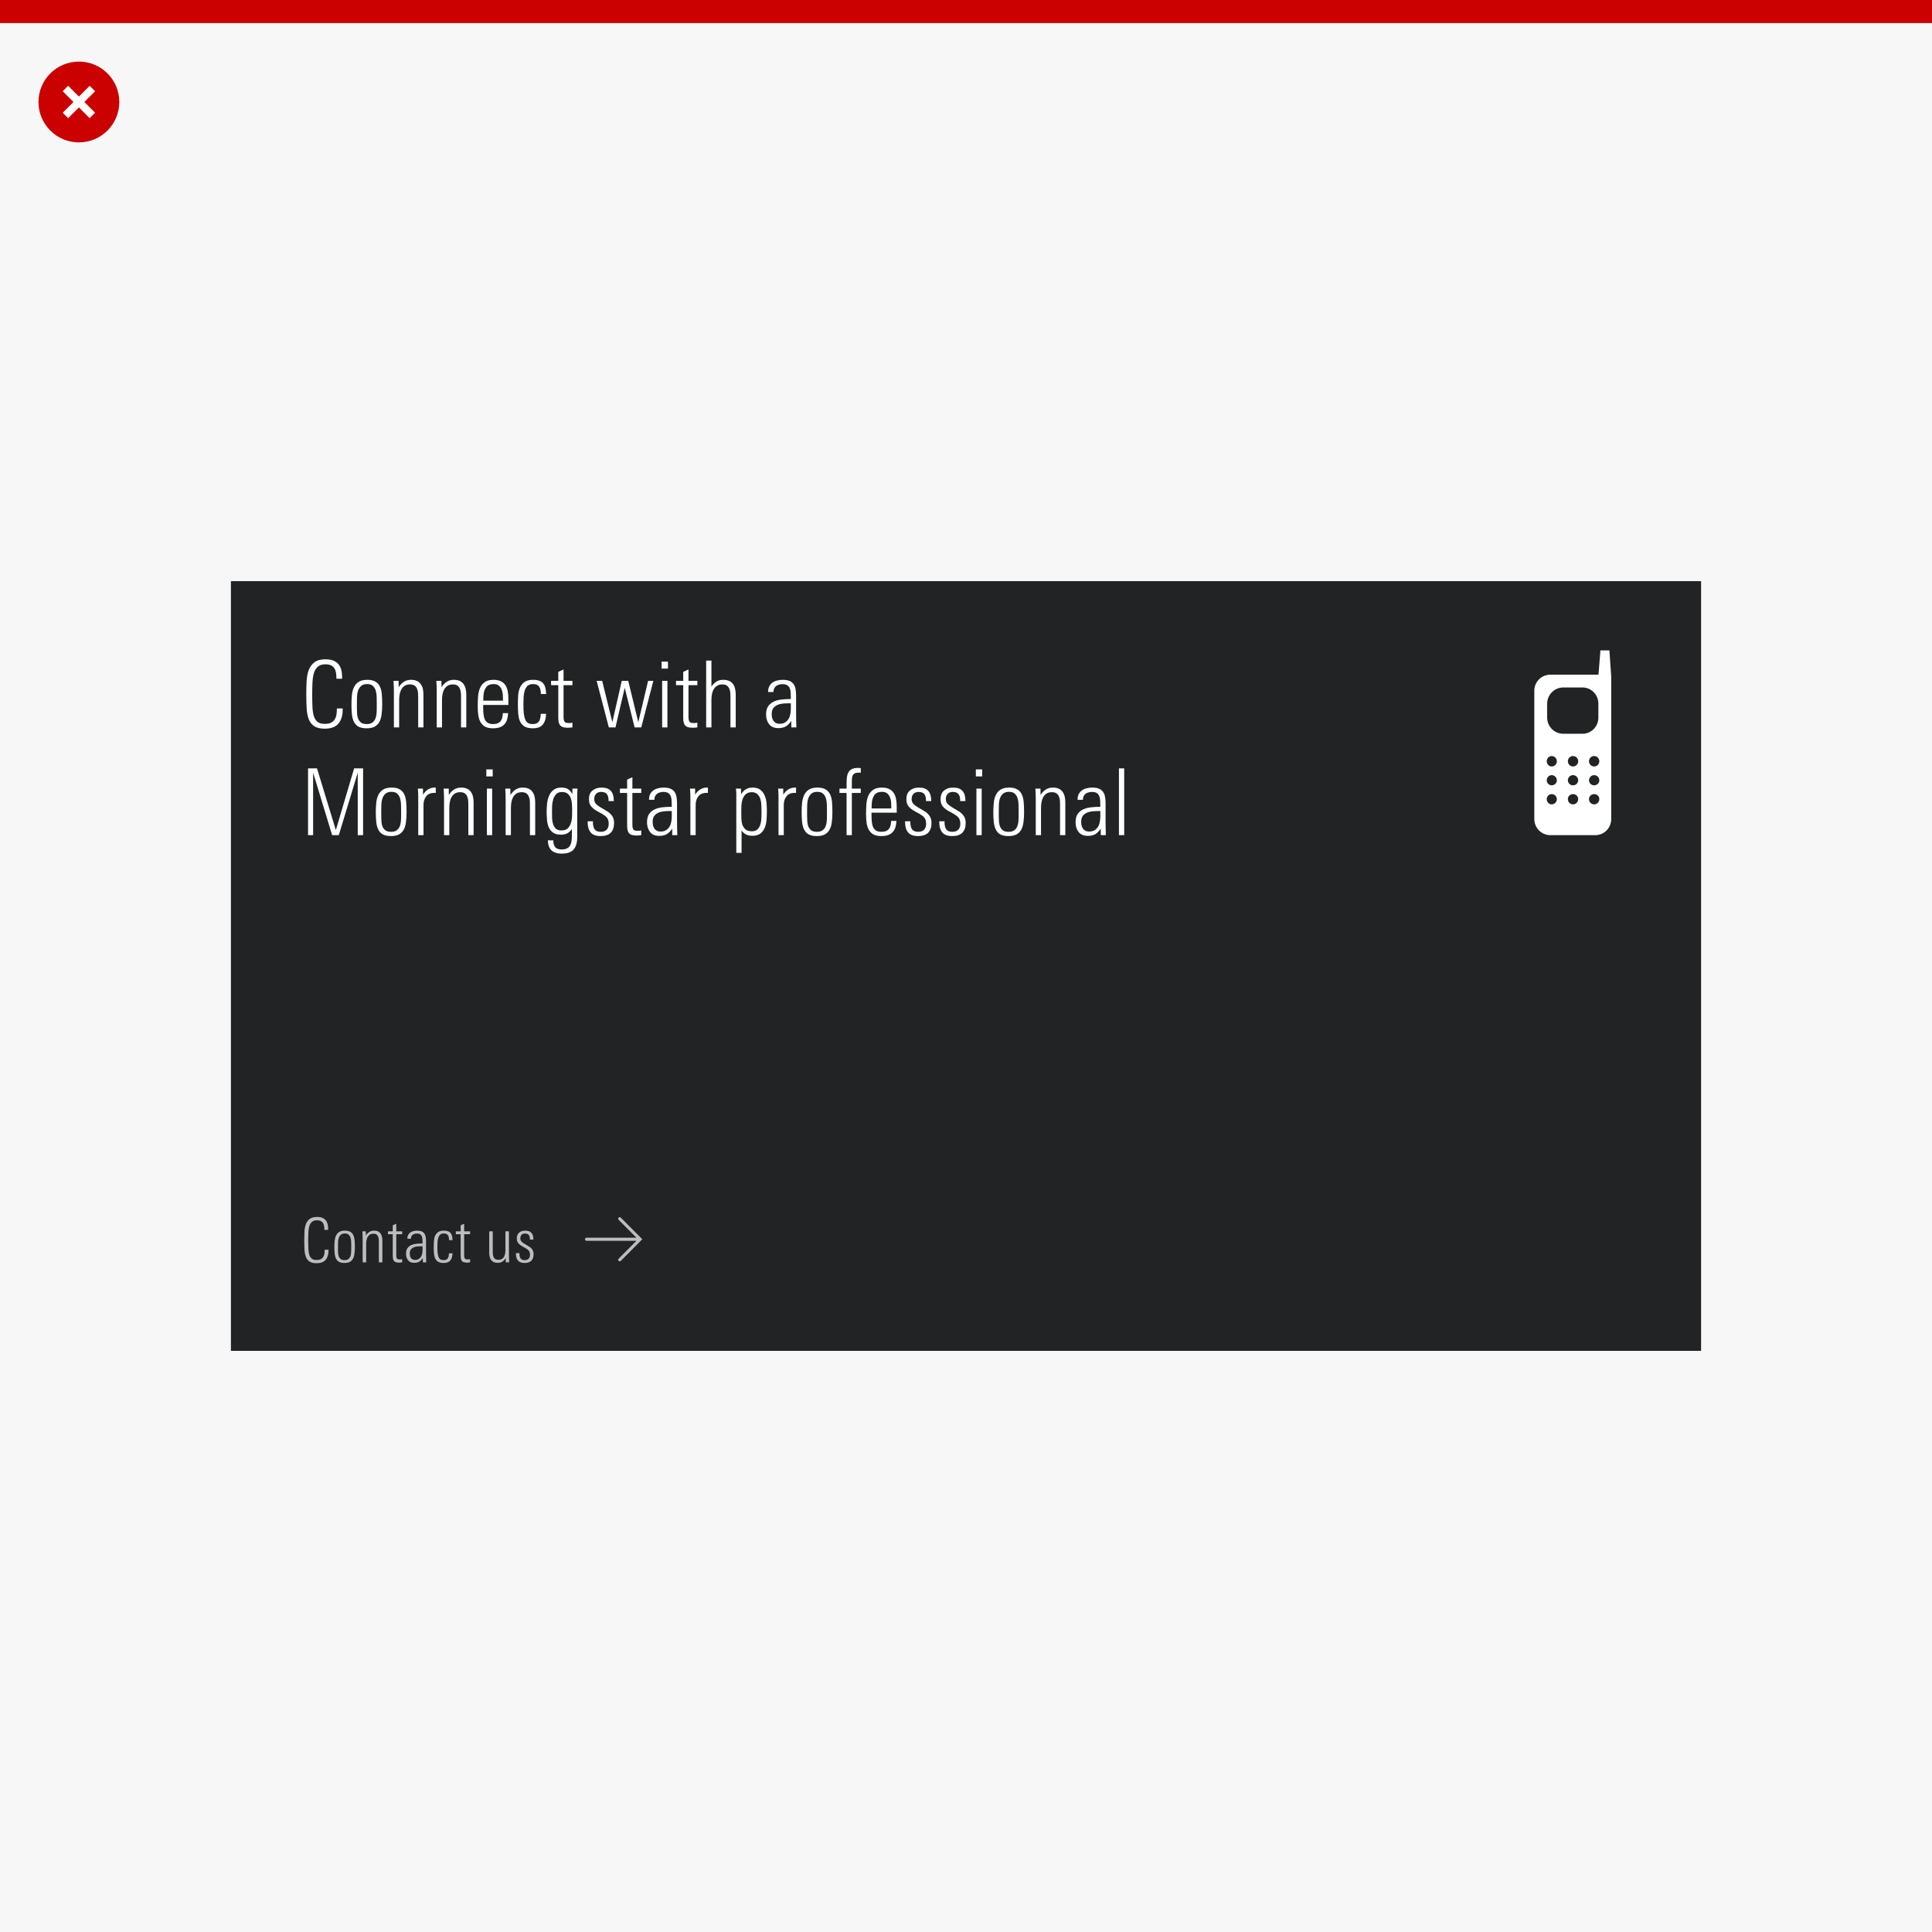
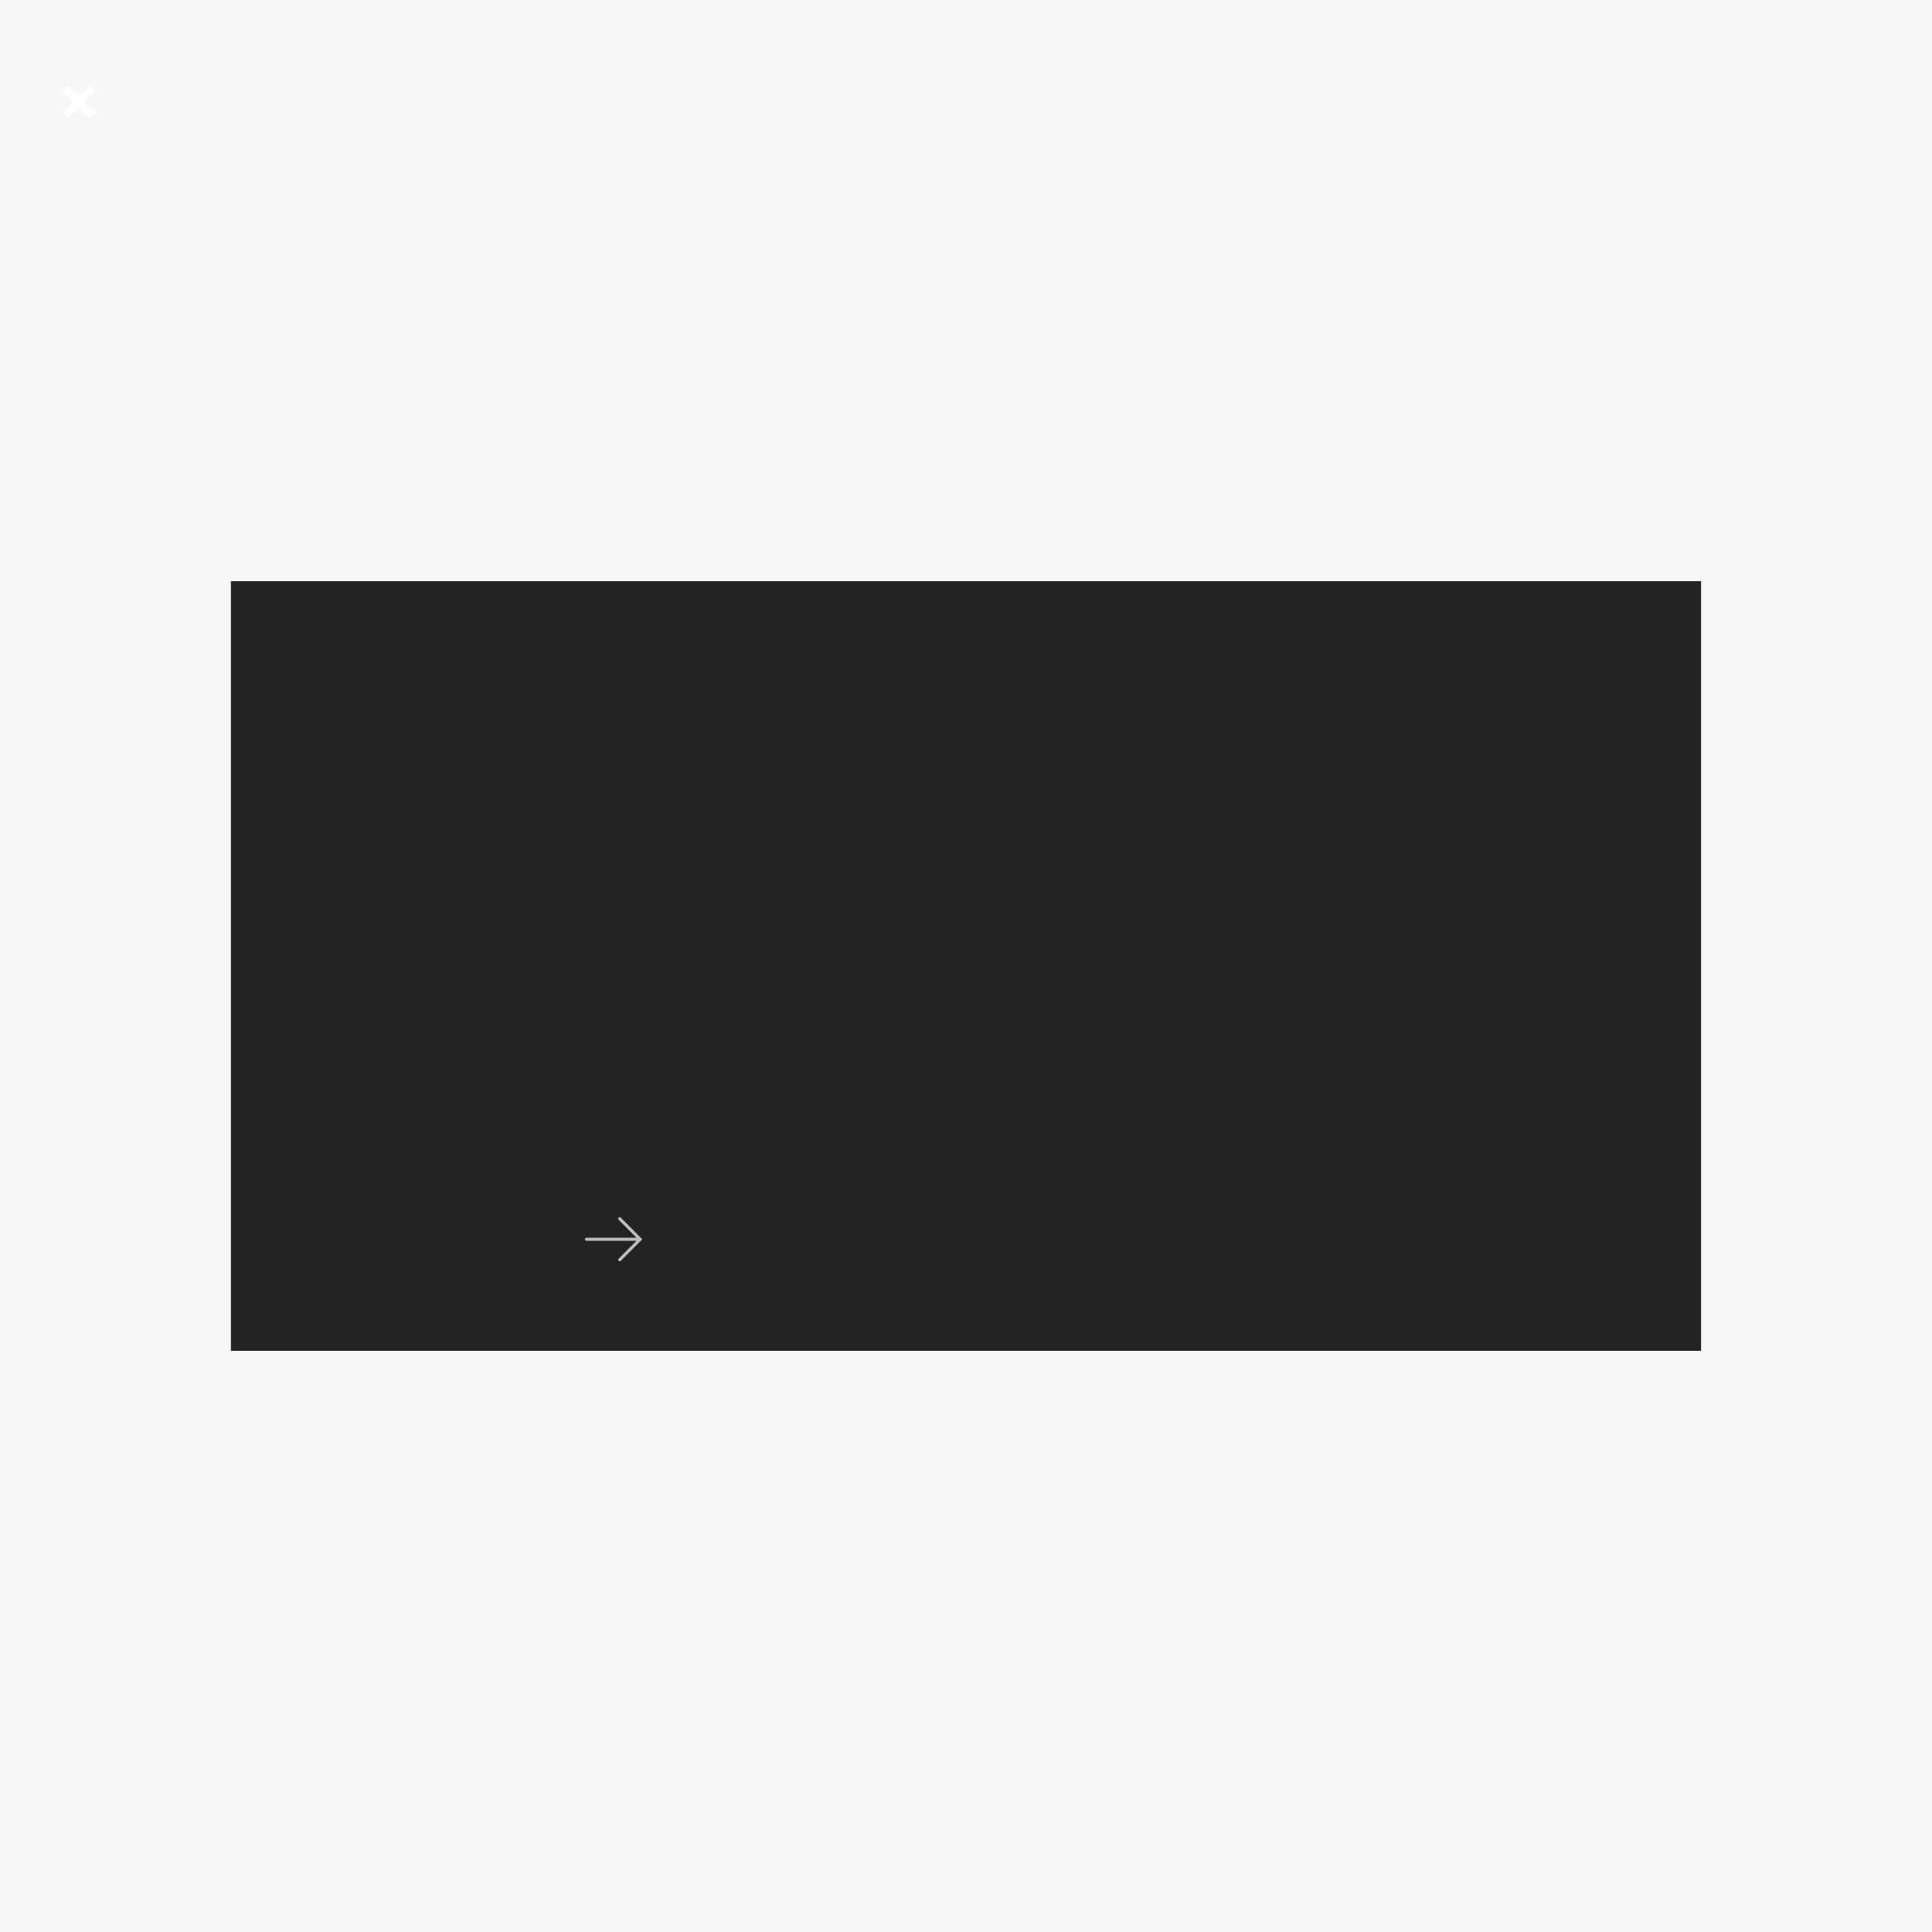
<svg xmlns="http://www.w3.org/2000/svg" width="502" height="502" viewBox="0 0 502 502" fill="none">
  <rect width="502" height="502" fill="#F7F7F7" />
-   <rect width="502" height="6" fill="#CA0001" />
-   <circle cx="20.5" cy="26.5" r="10.5" fill="#CA0001" />
  <path d="M17 30L24 23" stroke="white" stroke-width="2" />
  <path d="M17 23L24 30" stroke="white" stroke-width="2" />
  <rect width="382" height="200" transform="translate(60 151)" fill="#222324" />
-   <path d="M89.04 184.392C89.04 185.944 88.664 187.16 87.912 188.04C87.16 188.904 85.976 189.336 84.36 189.336C83.192 189.336 82.288 189.12 81.648 188.688C81.008 188.256 80.536 187.656 80.232 186.888C79.928 186.104 79.744 185.168 79.68 184.08C79.616 182.992 79.584 181.792 79.584 180.48C79.584 179.344 79.608 178.232 79.656 177.144C79.704 176.04 79.88 175.056 80.184 174.192C80.504 173.328 81 172.632 81.672 172.104C82.344 171.576 83.312 171.312 84.576 171.312C85.392 171.312 86.072 171.424 86.616 171.648C87.176 171.872 87.624 172.192 87.96 172.608C88.296 173.008 88.536 173.496 88.68 174.072C88.824 174.632 88.896 175.256 88.896 175.944V176.352H87.408V176.016C87.408 175.552 87.368 175.112 87.288 174.696C87.208 174.28 87.064 173.92 86.856 173.616C86.648 173.296 86.352 173.048 85.968 172.872C85.6 172.696 85.128 172.608 84.552 172.608C83.72 172.608 83.072 172.808 82.608 173.208C82.144 173.592 81.8 174.136 81.576 174.84C81.368 175.528 81.24 176.352 81.192 177.312C81.144 178.272 81.12 179.328 81.12 180.48C81.12 181.728 81.144 182.832 81.192 183.792C81.24 184.736 81.368 185.528 81.576 186.168C81.8 186.792 82.128 187.272 82.56 187.608C82.992 187.928 83.6 188.088 84.384 188.088C85.008 188.088 85.52 188 85.92 187.824C86.32 187.632 86.64 187.376 86.88 187.056C87.12 186.72 87.288 186.328 87.384 185.88C87.48 185.416 87.528 184.92 87.528 184.392V184.08H89.04V184.392ZM99.311 183.024C99.311 184.016 99.255 184.904 99.143 185.688C99.047 186.456 98.847 187.104 98.543 187.632C98.239 188.16 97.823 188.56 97.295 188.832C96.767 189.104 96.087 189.24 95.255 189.24C94.375 189.24 93.671 189.096 93.143 188.808C92.631 188.52 92.239 188.104 91.967 187.56C91.695 187.016 91.519 186.368 91.439 185.616C91.359 184.864 91.319 184.016 91.319 183.072C91.319 182.192 91.359 181.36 91.439 180.576C91.519 179.792 91.703 179.112 91.991 178.536C92.279 177.944 92.695 177.48 93.239 177.144C93.783 176.808 94.511 176.64 95.423 176.64C96.335 176.64 97.047 176.8 97.559 177.12C98.087 177.44 98.479 177.88 98.735 178.44C98.991 179 99.151 179.672 99.215 180.456C99.279 181.24 99.311 182.096 99.311 183.024ZM97.895 182.616C97.895 182.12 97.887 181.592 97.871 181.032C97.855 180.456 97.775 179.928 97.631 179.448C97.487 178.952 97.239 178.544 96.887 178.224C96.551 177.904 96.055 177.744 95.399 177.744C94.711 177.744 94.183 177.912 93.815 178.248C93.447 178.584 93.183 179 93.023 179.496C92.863 179.976 92.775 180.504 92.759 181.08C92.743 181.656 92.735 182.184 92.735 182.664V184.056C92.735 184.52 92.751 184.992 92.783 185.472C92.815 185.952 92.911 186.392 93.071 186.792C93.247 187.192 93.503 187.52 93.839 187.776C94.191 188.016 94.679 188.136 95.303 188.136C95.895 188.136 96.359 188.016 96.695 187.776C97.047 187.536 97.311 187.224 97.487 186.84C97.663 186.456 97.775 186.024 97.823 185.544C97.871 185.064 97.895 184.584 97.895 184.104V182.616ZM108.658 189V181.464C108.658 181.064 108.65 180.648 108.634 180.216C108.618 179.784 108.538 179.392 108.394 179.04C108.266 178.688 108.058 178.4 107.77 178.176C107.482 177.952 107.066 177.84 106.522 177.84C105.962 177.84 105.498 177.96 105.13 178.2C104.778 178.44 104.49 178.76 104.266 179.16C104.058 179.544 103.914 179.976 103.834 180.456C103.754 180.936 103.714 181.416 103.714 181.896V189H102.346V179.904C102.346 179.408 102.338 178.912 102.322 178.416C102.306 177.904 102.282 177.4 102.25 176.904H103.57L103.594 178.56C103.962 177.968 104.402 177.504 104.914 177.168C105.442 176.816 106.066 176.64 106.786 176.64C107.394 176.64 107.906 176.736 108.322 176.928C108.738 177.12 109.066 177.392 109.306 177.744C109.562 178.08 109.746 178.48 109.858 178.944C109.97 179.408 110.026 179.912 110.026 180.456V189H108.658ZM119.791 189V181.464C119.791 181.064 119.783 180.648 119.767 180.216C119.751 179.784 119.671 179.392 119.527 179.04C119.399 178.688 119.191 178.4 118.903 178.176C118.615 177.952 118.199 177.84 117.655 177.84C117.095 177.84 116.631 177.96 116.263 178.2C115.911 178.44 115.623 178.76 115.399 179.16C115.191 179.544 115.047 179.976 114.967 180.456C114.887 180.936 114.847 181.416 114.847 181.896V189H113.479V179.904C113.479 179.408 113.471 178.912 113.455 178.416C113.439 177.904 113.415 177.4 113.383 176.904H114.703L114.727 178.56C115.095 177.968 115.535 177.504 116.047 177.168C116.575 176.816 117.199 176.64 117.919 176.64C118.527 176.64 119.039 176.736 119.455 176.928C119.871 177.12 120.199 177.392 120.439 177.744C120.695 178.08 120.879 178.48 120.991 178.944C121.103 179.408 121.159 179.912 121.159 180.456V189H119.791ZM125.547 183.168V183.864C125.547 184.536 125.579 185.136 125.643 185.664C125.707 186.192 125.827 186.64 126.003 187.008C126.195 187.376 126.459 187.656 126.795 187.848C127.131 188.04 127.571 188.136 128.115 188.136C128.627 188.136 129.043 188.064 129.363 187.92C129.699 187.76 129.955 187.552 130.131 187.296C130.323 187.04 130.451 186.744 130.515 186.408C130.595 186.056 130.643 185.688 130.659 185.304H132.027C131.995 185.864 131.915 186.384 131.787 186.864C131.659 187.328 131.443 187.744 131.139 188.112C130.835 188.464 130.435 188.744 129.939 188.952C129.459 189.144 128.851 189.24 128.115 189.24C127.251 189.24 126.555 189.096 126.027 188.808C125.515 188.504 125.115 188.096 124.827 187.584C124.555 187.072 124.371 186.48 124.275 185.808C124.179 185.12 124.131 184.392 124.131 183.624C124.131 182.824 124.155 182.008 124.203 181.176C124.251 180.344 124.403 179.592 124.659 178.92C124.915 178.248 125.323 177.704 125.883 177.288C126.443 176.856 127.235 176.64 128.259 176.64C129.027 176.64 129.659 176.768 130.155 177.024C130.651 177.264 131.043 177.608 131.331 178.056C131.619 178.504 131.819 179.032 131.931 179.64C132.043 180.232 132.099 180.88 132.099 181.584V183.168H125.547ZM130.683 182.064C130.683 181.904 130.683 181.68 130.683 181.392C130.683 181.088 130.675 180.816 130.659 180.576C130.627 180.208 130.563 179.856 130.467 179.52C130.387 179.184 130.251 178.888 130.059 178.632C129.883 178.36 129.651 178.144 129.363 177.984C129.075 177.824 128.715 177.744 128.283 177.744C127.387 177.744 126.739 178.008 126.339 178.536C125.955 179.064 125.723 179.712 125.643 180.48C125.595 181.008 125.571 181.536 125.571 182.064H130.683ZM140.537 180.336C140.537 179.968 140.505 179.624 140.441 179.304C140.393 178.984 140.289 178.712 140.129 178.488C139.985 178.248 139.777 178.064 139.505 177.936C139.233 177.808 138.889 177.744 138.473 177.744C137.865 177.744 137.393 177.904 137.057 178.224C136.737 178.528 136.497 178.936 136.337 179.448C136.177 179.944 136.081 180.504 136.049 181.128C136.017 181.752 136.001 182.376 136.001 183C136.001 184.04 136.041 184.896 136.121 185.568C136.217 186.224 136.361 186.744 136.553 187.128C136.745 187.512 136.993 187.776 137.297 187.92C137.601 188.064 137.969 188.136 138.401 188.136C138.833 188.136 139.185 188.072 139.457 187.944C139.729 187.8 139.937 187.608 140.081 187.368C140.241 187.128 140.345 186.848 140.393 186.528C140.457 186.208 140.497 185.856 140.513 185.472H141.881C141.881 186.608 141.617 187.52 141.089 188.208C140.561 188.896 139.689 189.24 138.473 189.24C137.561 189.24 136.841 189.088 136.313 188.784C135.801 188.464 135.409 188.032 135.137 187.488C134.881 186.928 134.721 186.264 134.657 185.496C134.593 184.728 134.561 183.888 134.561 182.976C134.561 182.24 134.585 181.496 134.633 180.744C134.681 179.976 134.833 179.296 135.089 178.704C135.345 178.096 135.737 177.6 136.265 177.216C136.809 176.832 137.561 176.64 138.521 176.64C139.193 176.64 139.745 176.728 140.177 176.904C140.609 177.064 140.945 177.304 141.185 177.624C141.441 177.928 141.617 178.312 141.713 178.776C141.825 179.224 141.889 179.744 141.905 180.336H140.537ZM148.735 189C148.527 189.032 148.319 189.056 148.111 189.072C147.919 189.088 147.719 189.096 147.511 189.096C146.983 189.096 146.551 189.04 146.215 188.928C145.895 188.8 145.647 188.616 145.471 188.376C145.311 188.136 145.199 187.84 145.135 187.488C145.087 187.136 145.063 186.728 145.063 186.264V178.032H143.191V176.904H145.063V174.576L146.431 173.952V176.904H148.735V178.032H146.431V186.168C146.431 186.552 146.455 186.856 146.503 187.08C146.567 187.304 146.655 187.48 146.767 187.608C146.879 187.72 147.023 187.792 147.199 187.824C147.391 187.856 147.607 187.872 147.847 187.872C147.975 187.872 148.119 187.864 148.279 187.848C148.455 187.832 148.607 187.808 148.735 187.776V189ZM166.62 189H164.892L162.324 178.704L159.924 189H158.196L155.028 176.904H156.468L159.108 187.656L161.556 176.904H163.236L165.852 187.656L168.396 176.904H169.764L166.62 189ZM171.905 173.736V171.912H173.561V173.736H171.905ZM172.049 189V176.904H173.417V189H172.049ZM181.196 189C180.988 189.032 180.78 189.056 180.572 189.072C180.38 189.088 180.18 189.096 179.972 189.096C179.444 189.096 179.012 189.04 178.676 188.928C178.356 188.8 178.108 188.616 177.932 188.376C177.772 188.136 177.66 187.84 177.596 187.488C177.548 187.136 177.524 186.728 177.524 186.264V178.032H175.652V176.904H177.524V174.576L178.892 173.952V176.904H181.196V178.032H178.892V186.168C178.892 186.552 178.916 186.856 178.964 187.08C179.028 187.304 179.116 187.48 179.228 187.608C179.34 187.72 179.484 187.792 179.66 187.824C179.852 187.856 180.068 187.872 180.308 187.872C180.436 187.872 180.58 187.864 180.74 187.848C180.916 187.832 181.068 187.808 181.196 187.776V189ZM189.798 189V181.44C189.798 181.04 189.79 180.632 189.774 180.216C189.758 179.784 189.678 179.392 189.534 179.04C189.406 178.688 189.198 178.4 188.91 178.176C188.622 177.952 188.206 177.84 187.662 177.84C187.134 177.84 186.694 177.952 186.342 178.176C185.99 178.384 185.702 178.672 185.478 179.04C185.254 179.408 185.094 179.832 184.998 180.312C184.902 180.792 184.854 181.296 184.854 181.824V189H183.486V171.648H184.854V178.392C185.222 177.848 185.646 177.424 186.126 177.12C186.622 176.8 187.222 176.64 187.926 176.64C188.55 176.64 189.062 176.736 189.462 176.928C189.878 177.12 190.214 177.392 190.47 177.744C190.726 178.08 190.902 178.488 190.998 178.968C191.11 179.432 191.166 179.936 191.166 180.48V189H189.798ZM205.606 189V187.32C205.382 187.64 205.15 187.92 204.91 188.16C204.686 188.4 204.438 188.6 204.166 188.76C203.91 188.904 203.622 189.008 203.302 189.072C202.998 189.152 202.646 189.192 202.246 189.192C201.174 189.192 200.374 188.856 199.846 188.184C199.318 187.512 199.054 186.672 199.054 185.664C199.054 184.72 199.246 183.984 199.63 183.456C200.03 182.912 200.534 182.512 201.142 182.256C201.766 181.984 202.454 181.816 203.206 181.752C203.974 181.672 204.734 181.632 205.486 181.632V181.176C205.486 180.744 205.47 180.328 205.438 179.928C205.422 179.512 205.342 179.144 205.198 178.824C205.07 178.504 204.854 178.248 204.55 178.056C204.262 177.864 203.846 177.768 203.302 177.768C203.014 177.768 202.726 177.808 202.438 177.888C202.166 177.952 201.918 178.064 201.694 178.224C201.486 178.384 201.31 178.592 201.166 178.848C201.038 179.088 200.974 179.376 200.974 179.712V179.808H199.582V179.736C199.582 179.192 199.678 178.728 199.87 178.344C200.078 177.96 200.35 177.64 200.686 177.384C201.038 177.128 201.438 176.944 201.886 176.832C202.35 176.704 202.838 176.64 203.35 176.64C204.054 176.64 204.63 176.728 205.078 176.904C205.526 177.08 205.878 177.336 206.134 177.672C206.406 178.008 206.59 178.424 206.686 178.92C206.798 179.416 206.854 179.992 206.854 180.648V185.208C206.854 186.472 206.878 187.736 206.926 189H205.606ZM205.486 182.736H205.03C204.518 182.736 203.99 182.76 203.446 182.808C202.918 182.856 202.438 182.976 202.006 183.168C201.574 183.36 201.214 183.64 200.926 184.008C200.654 184.376 200.518 184.88 200.518 185.52C200.518 185.856 200.55 186.176 200.614 186.48C200.694 186.784 200.814 187.056 200.974 187.296C201.134 187.52 201.342 187.704 201.598 187.848C201.87 187.992 202.19 188.064 202.558 188.064C203.134 188.064 203.606 187.952 203.974 187.728C204.358 187.488 204.662 187.184 204.886 186.816C205.11 186.448 205.262 186.04 205.342 185.592C205.438 185.128 205.486 184.664 205.486 184.2V182.736ZM92.952 217V200.776L88.032 217H86.304L81.36 200.776V217H80.04V199.648H82.368L87.264 215.68L92.016 199.648H94.344V217H92.952ZM105.639 211.024C105.639 212.016 105.583 212.904 105.471 213.688C105.375 214.456 105.175 215.104 104.871 215.632C104.567 216.16 104.151 216.56 103.623 216.832C103.095 217.104 102.415 217.24 101.583 217.24C100.703 217.24 99.999 217.096 99.471 216.808C98.959 216.52 98.567 216.104 98.295 215.56C98.023 215.016 97.847 214.368 97.767 213.616C97.687 212.864 97.647 212.016 97.647 211.072C97.647 210.192 97.687 209.36 97.767 208.576C97.847 207.792 98.031 207.112 98.319 206.536C98.607 205.944 99.023 205.48 99.567 205.144C100.111 204.808 100.839 204.64 101.751 204.64C102.663 204.64 103.375 204.8 103.887 205.12C104.415 205.44 104.807 205.88 105.063 206.44C105.319 207 105.479 207.672 105.543 208.456C105.607 209.24 105.639 210.096 105.639 211.024ZM104.223 210.616C104.223 210.12 104.215 209.592 104.199 209.032C104.183 208.456 104.103 207.928 103.959 207.448C103.815 206.952 103.567 206.544 103.215 206.224C102.879 205.904 102.383 205.744 101.727 205.744C101.039 205.744 100.511 205.912 100.143 206.248C99.775 206.584 99.511 207 99.351 207.496C99.191 207.976 99.103 208.504 99.087 209.08C99.071 209.656 99.063 210.184 99.063 210.664V212.056C99.063 212.52 99.079 212.992 99.111 213.472C99.143 213.952 99.239 214.392 99.399 214.792C99.575 215.192 99.831 215.52 100.167 215.776C100.519 216.016 101.007 216.136 101.631 216.136C102.223 216.136 102.687 216.016 103.023 215.776C103.375 215.536 103.639 215.224 103.815 214.84C103.991 214.456 104.103 214.024 104.151 213.544C104.199 213.064 104.223 212.584 104.223 212.104V210.616ZM113.234 206.032C113.154 206.016 113.034 206.008 112.874 206.008C111.93 206.008 111.218 206.312 110.738 206.92C110.274 207.512 110.042 208.248 110.042 209.128V217H108.674V207.112C108.674 206.744 108.666 206.376 108.65 206.008C108.634 205.64 108.61 205.272 108.578 204.904H109.898L109.922 206.512C110.242 205.936 110.666 205.48 111.194 205.144C111.722 204.808 112.306 204.64 112.946 204.64C112.978 204.64 113.018 204.64 113.066 204.64C113.13 204.64 113.186 204.648 113.234 204.664V206.032ZM121.689 217V209.464C121.689 209.064 121.681 208.648 121.665 208.216C121.649 207.784 121.569 207.392 121.425 207.04C121.297 206.688 121.089 206.4 120.801 206.176C120.513 205.952 120.097 205.84 119.553 205.84C118.993 205.84 118.529 205.96 118.161 206.2C117.809 206.44 117.521 206.76 117.297 207.16C117.089 207.544 116.945 207.976 116.865 208.456C116.785 208.936 116.745 209.416 116.745 209.896V217H115.377V207.904C115.377 207.408 115.369 206.912 115.353 206.416C115.337 205.904 115.313 205.4 115.281 204.904H116.601L116.625 206.56C116.993 205.968 117.433 205.504 117.945 205.168C118.473 204.816 119.097 204.64 119.817 204.64C120.425 204.64 120.937 204.736 121.353 204.928C121.769 205.12 122.097 205.392 122.337 205.744C122.593 206.08 122.777 206.48 122.889 206.944C123.001 207.408 123.057 207.912 123.057 208.456V217H121.689ZM126.366 201.736V199.912H128.022V201.736H126.366ZM126.51 217V204.904H127.878V217H126.51ZM137.697 217V209.464C137.697 209.064 137.689 208.648 137.673 208.216C137.657 207.784 137.577 207.392 137.433 207.04C137.305 206.688 137.097 206.4 136.809 206.176C136.521 205.952 136.105 205.84 135.561 205.84C135.001 205.84 134.537 205.96 134.169 206.2C133.817 206.44 133.529 206.76 133.305 207.16C133.097 207.544 132.953 207.976 132.873 208.456C132.793 208.936 132.753 209.416 132.753 209.896V217H131.385V207.904C131.385 207.408 131.377 206.912 131.361 206.416C131.345 205.904 131.321 205.4 131.289 204.904H132.609L132.633 206.56C133.001 205.968 133.441 205.504 133.953 205.168C134.481 204.816 135.105 204.64 135.825 204.64C136.433 204.64 136.945 204.736 137.361 204.928C137.777 205.12 138.105 205.392 138.345 205.744C138.601 206.08 138.785 206.48 138.897 206.944C139.009 207.408 139.065 207.912 139.065 208.456V217H137.697ZM150.054 204.904C150.038 205.272 150.022 205.616 150.006 205.936C149.99 206.256 149.982 206.6 149.982 206.968V217.528C149.982 218.92 149.678 219.976 149.07 220.696C148.462 221.432 147.414 221.8 145.926 221.8C143.59 221.8 142.398 220.648 142.35 218.344H143.766C143.766 219.112 143.926 219.696 144.246 220.096C144.566 220.512 145.134 220.72 145.95 220.72C146.558 220.72 147.038 220.616 147.39 220.408C147.742 220.216 148.006 219.944 148.182 219.592C148.358 219.256 148.47 218.856 148.518 218.392C148.566 217.944 148.59 217.464 148.59 216.952V215.416C148.222 215.944 147.814 216.32 147.366 216.544C146.934 216.768 146.398 216.88 145.758 216.88C144.894 216.88 144.214 216.704 143.718 216.352C143.222 216 142.846 215.544 142.59 214.984C142.35 214.408 142.198 213.776 142.134 213.088C142.07 212.384 142.038 211.688 142.038 211C142.038 210.248 142.078 209.496 142.158 208.744C142.254 207.976 142.438 207.288 142.71 206.68C142.982 206.072 143.366 205.584 143.862 205.216C144.358 204.832 145.014 204.64 145.83 204.64C146.614 204.64 147.206 204.776 147.606 205.048C148.022 205.32 148.39 205.752 148.71 206.344L148.734 204.904H150.054ZM148.662 210.304C148.662 209.808 148.638 209.296 148.59 208.768C148.558 208.24 148.454 207.76 148.278 207.328C148.102 206.88 147.838 206.512 147.486 206.224C147.134 205.936 146.646 205.792 146.022 205.792C145.366 205.792 144.862 205.976 144.51 206.344C144.158 206.712 143.902 207.168 143.742 207.712C143.582 208.24 143.486 208.808 143.454 209.416C143.438 210.008 143.43 210.536 143.43 211C143.43 211.512 143.438 212.056 143.454 212.632C143.486 213.192 143.574 213.704 143.718 214.168C143.878 214.632 144.118 215.016 144.438 215.32C144.774 215.624 145.246 215.776 145.854 215.776C146.59 215.776 147.15 215.592 147.534 215.224C147.918 214.84 148.19 214.376 148.35 213.832C148.526 213.272 148.622 212.68 148.638 212.056C148.654 211.416 148.662 210.832 148.662 210.304ZM159.559 213.784C159.559 216.088 158.399 217.24 156.079 217.24C154.847 217.24 153.975 216.92 153.463 216.28C152.951 215.64 152.695 214.776 152.695 213.688V213.4H154.063V213.688C154.063 214.472 154.215 215.08 154.519 215.512C154.839 215.928 155.359 216.136 156.079 216.136C156.751 216.136 157.263 215.96 157.615 215.608C157.983 215.24 158.167 214.72 158.167 214.048C158.167 213.696 158.127 213.392 158.047 213.136C157.983 212.88 157.863 212.648 157.687 212.44C157.527 212.232 157.311 212.04 157.039 211.864C156.783 211.672 156.463 211.472 156.079 211.264L155.119 210.736C154.511 210.4 154.007 210 153.607 209.536C153.223 209.072 153.031 208.448 153.031 207.664C153.031 206.656 153.335 205.904 153.943 205.408C154.551 204.896 155.335 204.64 156.295 204.64C157.415 204.64 158.223 204.928 158.719 205.504C159.231 206.064 159.487 206.904 159.487 208.024V208.144H158.119V207.856C158.119 207.184 157.967 206.672 157.663 206.32C157.375 205.952 156.887 205.768 156.199 205.768C155.623 205.768 155.175 205.944 154.855 206.296C154.551 206.632 154.399 207.072 154.399 207.616C154.399 208.144 154.559 208.576 154.879 208.912C155.215 209.232 155.615 209.528 156.079 209.8L156.991 210.328C157.311 210.504 157.623 210.696 157.927 210.904C158.247 211.112 158.527 211.352 158.767 211.624C159.007 211.896 159.199 212.208 159.343 212.56C159.487 212.912 159.559 213.32 159.559 213.784ZM166.618 217C166.41 217.032 166.202 217.056 165.994 217.072C165.802 217.088 165.602 217.096 165.394 217.096C164.866 217.096 164.434 217.04 164.098 216.928C163.778 216.8 163.53 216.616 163.354 216.376C163.194 216.136 163.082 215.84 163.018 215.488C162.97 215.136 162.946 214.728 162.946 214.264V206.032H161.074V204.904H162.946V202.576L164.314 201.952V204.904H166.618V206.032H164.314V214.168C164.314 214.552 164.338 214.856 164.386 215.08C164.45 215.304 164.538 215.48 164.65 215.608C164.762 215.72 164.906 215.792 165.082 215.824C165.274 215.856 165.49 215.872 165.73 215.872C165.858 215.872 166.002 215.864 166.162 215.848C166.338 215.832 166.49 215.808 166.618 215.776V217ZM174.668 217V215.32C174.444 215.64 174.212 215.92 173.972 216.16C173.748 216.4 173.5 216.6 173.228 216.76C172.972 216.904 172.684 217.008 172.364 217.072C172.06 217.152 171.708 217.192 171.308 217.192C170.236 217.192 169.436 216.856 168.908 216.184C168.38 215.512 168.116 214.672 168.116 213.664C168.116 212.72 168.308 211.984 168.692 211.456C169.092 210.912 169.596 210.512 170.204 210.256C170.828 209.984 171.516 209.816 172.268 209.752C173.036 209.672 173.796 209.632 174.548 209.632V209.176C174.548 208.744 174.532 208.328 174.5 207.928C174.484 207.512 174.404 207.144 174.26 206.824C174.132 206.504 173.916 206.248 173.612 206.056C173.324 205.864 172.908 205.768 172.364 205.768C172.076 205.768 171.788 205.808 171.5 205.888C171.228 205.952 170.98 206.064 170.756 206.224C170.548 206.384 170.372 206.592 170.228 206.848C170.1 207.088 170.036 207.376 170.036 207.712V207.808H168.644V207.736C168.644 207.192 168.74 206.728 168.932 206.344C169.14 205.96 169.412 205.64 169.748 205.384C170.1 205.128 170.5 204.944 170.948 204.832C171.412 204.704 171.9 204.64 172.412 204.64C173.116 204.64 173.692 204.728 174.14 204.904C174.588 205.08 174.94 205.336 175.196 205.672C175.468 206.008 175.652 206.424 175.748 206.92C175.86 207.416 175.916 207.992 175.916 208.648V213.208C175.916 214.472 175.94 215.736 175.988 217H174.668ZM174.548 210.736H174.092C173.58 210.736 173.052 210.76 172.508 210.808C171.98 210.856 171.5 210.976 171.068 211.168C170.636 211.36 170.276 211.64 169.988 212.008C169.716 212.376 169.58 212.88 169.58 213.52C169.58 213.856 169.612 214.176 169.676 214.48C169.756 214.784 169.876 215.056 170.036 215.296C170.196 215.52 170.404 215.704 170.66 215.848C170.932 215.992 171.252 216.064 171.62 216.064C172.196 216.064 172.668 215.952 173.036 215.728C173.42 215.488 173.724 215.184 173.948 214.816C174.172 214.448 174.324 214.04 174.404 213.592C174.5 213.128 174.548 212.664 174.548 212.2V210.736ZM183.945 206.032C183.865 206.016 183.745 206.008 183.585 206.008C182.641 206.008 181.929 206.312 181.449 206.92C180.985 207.512 180.753 208.248 180.753 209.128V217H179.385V207.112C179.385 206.744 179.377 206.376 179.361 206.008C179.345 205.64 179.321 205.272 179.289 204.904H180.609L180.633 206.512C180.953 205.936 181.377 205.48 181.905 205.144C182.433 204.808 183.017 204.64 183.657 204.64C183.689 204.64 183.729 204.64 183.777 204.64C183.841 204.64 183.897 204.648 183.945 204.664V206.032ZM199.259 210.664C199.259 211.368 199.235 212.104 199.187 212.872C199.139 213.624 198.995 214.32 198.755 214.96C198.515 215.6 198.139 216.128 197.627 216.544C197.115 216.96 196.395 217.168 195.467 217.168C194.859 217.168 194.331 217.064 193.883 216.856C193.451 216.648 193.051 216.288 192.683 215.776V221.608H191.315V207.712C191.315 207.248 191.315 206.784 191.315 206.32C191.315 205.84 191.283 205.368 191.219 204.904H192.539L192.562 206.392C192.899 205.816 193.307 205.384 193.787 205.096C194.283 204.792 194.867 204.64 195.539 204.64C196.403 204.64 197.075 204.832 197.555 205.216C198.051 205.6 198.427 206.088 198.683 206.68C198.939 207.256 199.099 207.904 199.163 208.624C199.227 209.328 199.259 210.008 199.259 210.664ZM197.867 210.688C197.867 210.224 197.851 209.712 197.819 209.152C197.803 208.592 197.715 208.064 197.555 207.568C197.395 207.072 197.139 206.664 196.787 206.344C196.451 206.008 195.971 205.84 195.347 205.84C194.659 205.84 194.123 206.024 193.739 206.392C193.371 206.744 193.099 207.184 192.923 207.712C192.763 208.24 192.667 208.808 192.635 209.416C192.619 210.008 192.611 210.552 192.611 211.048C192.611 211.576 192.619 212.128 192.635 212.704C192.651 213.28 192.739 213.816 192.899 214.312C193.075 214.792 193.347 215.192 193.715 215.512C194.099 215.832 194.651 215.992 195.371 215.992C196.043 215.992 196.547 215.808 196.883 215.44C197.235 215.056 197.483 214.592 197.627 214.048C197.771 213.488 197.843 212.904 197.843 212.296C197.859 211.688 197.867 211.152 197.867 210.688ZM206.843 206.032C206.763 206.016 206.643 206.008 206.483 206.008C205.539 206.008 204.827 206.312 204.347 206.92C203.883 207.512 203.651 208.248 203.651 209.128V217H202.283V207.112C202.283 206.744 202.275 206.376 202.259 206.008C202.243 205.64 202.219 205.272 202.187 204.904H203.507L203.531 206.512C203.851 205.936 204.275 205.48 204.803 205.144C205.331 204.808 205.915 204.64 206.555 204.64C206.587 204.64 206.627 204.64 206.675 204.64C206.739 204.64 206.795 204.648 206.843 204.664V206.032ZM216.287 211.024C216.287 212.016 216.231 212.904 216.119 213.688C216.023 214.456 215.823 215.104 215.519 215.632C215.215 216.16 214.799 216.56 214.271 216.832C213.743 217.104 213.063 217.24 212.231 217.24C211.351 217.24 210.647 217.096 210.119 216.808C209.607 216.52 209.215 216.104 208.943 215.56C208.671 215.016 208.495 214.368 208.415 213.616C208.335 212.864 208.295 212.016 208.295 211.072C208.295 210.192 208.335 209.36 208.415 208.576C208.495 207.792 208.679 207.112 208.967 206.536C209.255 205.944 209.671 205.48 210.215 205.144C210.759 204.808 211.487 204.64 212.399 204.64C213.311 204.64 214.023 204.8 214.535 205.12C215.063 205.44 215.455 205.88 215.711 206.44C215.967 207 216.127 207.672 216.191 208.456C216.255 209.24 216.287 210.096 216.287 211.024ZM214.871 210.616C214.871 210.12 214.863 209.592 214.847 209.032C214.831 208.456 214.751 207.928 214.607 207.448C214.463 206.952 214.215 206.544 213.863 206.224C213.527 205.904 213.031 205.744 212.375 205.744C211.687 205.744 211.159 205.912 210.791 206.248C210.423 206.584 210.159 207 209.999 207.496C209.839 207.976 209.751 208.504 209.735 209.08C209.719 209.656 209.711 210.184 209.711 210.664V212.056C209.711 212.52 209.727 212.992 209.759 213.472C209.791 213.952 209.887 214.392 210.047 214.792C210.223 215.192 210.479 215.52 210.815 215.776C211.167 216.016 211.655 216.136 212.279 216.136C212.871 216.136 213.335 216.016 213.671 215.776C214.023 215.536 214.287 215.224 214.463 214.84C214.639 214.456 214.751 214.024 214.799 213.544C214.847 213.064 214.871 212.584 214.871 212.104V210.616ZM221.338 206.032V217H219.97V206.032H218.122V204.904H219.97V203.584C219.97 203.056 219.994 202.552 220.042 202.072C220.09 201.576 220.21 201.144 220.402 200.776C220.594 200.392 220.89 200.088 221.29 199.864C221.69 199.64 222.25 199.528 222.97 199.528C223.098 199.528 223.218 199.536 223.33 199.552C223.458 199.552 223.57 199.56 223.666 199.576V200.776C223.586 200.76 223.506 200.752 223.426 200.752C223.346 200.752 223.266 200.752 223.186 200.752C222.45 200.752 221.954 200.92 221.698 201.256C221.458 201.576 221.338 202.136 221.338 202.936V204.904H223.666V206.032H221.338ZM226.446 211.168V211.864C226.446 212.536 226.478 213.136 226.542 213.664C226.606 214.192 226.726 214.64 226.902 215.008C227.094 215.376 227.358 215.656 227.694 215.848C228.03 216.04 228.47 216.136 229.014 216.136C229.526 216.136 229.942 216.064 230.262 215.92C230.598 215.76 230.854 215.552 231.03 215.296C231.222 215.04 231.35 214.744 231.414 214.408C231.494 214.056 231.542 213.688 231.558 213.304H232.926C232.894 213.864 232.814 214.384 232.686 214.864C232.558 215.328 232.342 215.744 232.038 216.112C231.734 216.464 231.334 216.744 230.838 216.952C230.358 217.144 229.75 217.24 229.014 217.24C228.15 217.24 227.454 217.096 226.926 216.808C226.414 216.504 226.014 216.096 225.726 215.584C225.454 215.072 225.27 214.48 225.174 213.808C225.078 213.12 225.03 212.392 225.03 211.624C225.03 210.824 225.054 210.008 225.102 209.176C225.15 208.344 225.302 207.592 225.558 206.92C225.814 206.248 226.222 205.704 226.782 205.288C227.342 204.856 228.134 204.64 229.158 204.64C229.926 204.64 230.558 204.768 231.054 205.024C231.55 205.264 231.942 205.608 232.23 206.056C232.518 206.504 232.718 207.032 232.83 207.64C232.942 208.232 232.998 208.88 232.998 209.584V211.168H226.446ZM231.582 210.064C231.582 209.904 231.582 209.68 231.582 209.392C231.582 209.088 231.574 208.816 231.558 208.576C231.526 208.208 231.462 207.856 231.366 207.52C231.286 207.184 231.15 206.888 230.958 206.632C230.782 206.36 230.55 206.144 230.262 205.984C229.974 205.824 229.614 205.744 229.182 205.744C228.286 205.744 227.638 206.008 227.238 206.536C226.854 207.064 226.622 207.712 226.542 208.48C226.494 209.008 226.47 209.536 226.47 210.064H231.582ZM242.036 213.784C242.036 216.088 240.876 217.24 238.556 217.24C237.324 217.24 236.452 216.92 235.94 216.28C235.428 215.64 235.172 214.776 235.172 213.688V213.4H236.54V213.688C236.54 214.472 236.692 215.08 236.996 215.512C237.316 215.928 237.836 216.136 238.556 216.136C239.228 216.136 239.74 215.96 240.092 215.608C240.46 215.24 240.644 214.72 240.644 214.048C240.644 213.696 240.604 213.392 240.523 213.136C240.46 212.88 240.34 212.648 240.164 212.44C240.004 212.232 239.788 212.04 239.516 211.864C239.26 211.672 238.94 211.472 238.556 211.264L237.596 210.736C236.988 210.4 236.484 210 236.084 209.536C235.7 209.072 235.508 208.448 235.508 207.664C235.508 206.656 235.812 205.904 236.42 205.408C237.028 204.896 237.812 204.64 238.772 204.64C239.892 204.64 240.7 204.928 241.196 205.504C241.708 206.064 241.964 206.904 241.964 208.024V208.144H240.596V207.856C240.596 207.184 240.444 206.672 240.14 206.32C239.852 205.952 239.364 205.768 238.676 205.768C238.1 205.768 237.652 205.944 237.332 206.296C237.028 206.632 236.876 207.072 236.876 207.616C236.876 208.144 237.036 208.576 237.355 208.912C237.692 209.232 238.092 209.528 238.556 209.8L239.468 210.328C239.788 210.504 240.1 210.696 240.404 210.904C240.724 211.112 241.004 211.352 241.243 211.624C241.484 211.896 241.676 212.208 241.82 212.56C241.964 212.912 242.036 213.32 242.036 213.784ZM250.918 213.784C250.918 216.088 249.758 217.24 247.438 217.24C246.206 217.24 245.334 216.92 244.822 216.28C244.31 215.64 244.054 214.776 244.054 213.688V213.4H245.422V213.688C245.422 214.472 245.574 215.08 245.878 215.512C246.198 215.928 246.718 216.136 247.438 216.136C248.11 216.136 248.622 215.96 248.974 215.608C249.342 215.24 249.526 214.72 249.526 214.048C249.526 213.696 249.486 213.392 249.406 213.136C249.342 212.88 249.222 212.648 249.046 212.44C248.886 212.232 248.67 212.04 248.398 211.864C248.142 211.672 247.822 211.472 247.438 211.264L246.478 210.736C245.87 210.4 245.366 210 244.966 209.536C244.582 209.072 244.39 208.448 244.39 207.664C244.39 206.656 244.694 205.904 245.302 205.408C245.91 204.896 246.694 204.64 247.654 204.64C248.774 204.64 249.582 204.928 250.078 205.504C250.59 206.064 250.846 206.904 250.846 208.024V208.144H249.478V207.856C249.478 207.184 249.326 206.672 249.022 206.32C248.734 205.952 248.246 205.768 247.558 205.768C246.982 205.768 246.534 205.944 246.214 206.296C245.91 206.632 245.758 207.072 245.758 207.616C245.758 208.144 245.918 208.576 246.238 208.912C246.574 209.232 246.974 209.528 247.438 209.8L248.35 210.328C248.67 210.504 248.982 210.696 249.286 210.904C249.606 211.112 249.886 211.352 250.126 211.624C250.366 211.896 250.558 212.208 250.702 212.56C250.846 212.912 250.918 213.32 250.918 213.784ZM253.561 201.736V199.912H255.217V201.736H253.561ZM253.705 217V204.904H255.073V217H253.705ZM266.092 211.024C266.092 212.016 266.036 212.904 265.924 213.688C265.828 214.456 265.628 215.104 265.324 215.632C265.02 216.16 264.604 216.56 264.076 216.832C263.548 217.104 262.868 217.24 262.036 217.24C261.156 217.24 260.452 217.096 259.924 216.808C259.412 216.52 259.02 216.104 258.748 215.56C258.476 215.016 258.3 214.368 258.22 213.616C258.14 212.864 258.1 212.016 258.1 211.072C258.1 210.192 258.14 209.36 258.22 208.576C258.3 207.792 258.484 207.112 258.772 206.536C259.06 205.944 259.476 205.48 260.02 205.144C260.564 204.808 261.292 204.64 262.204 204.64C263.116 204.64 263.828 204.8 264.34 205.12C264.868 205.44 265.26 205.88 265.516 206.44C265.772 207 265.932 207.672 265.996 208.456C266.06 209.24 266.092 210.096 266.092 211.024ZM264.676 210.616C264.676 210.12 264.668 209.592 264.652 209.032C264.636 208.456 264.556 207.928 264.412 207.448C264.268 206.952 264.02 206.544 263.668 206.224C263.332 205.904 262.836 205.744 262.18 205.744C261.492 205.744 260.964 205.912 260.596 206.248C260.228 206.584 259.964 207 259.804 207.496C259.644 207.976 259.556 208.504 259.54 209.08C259.524 209.656 259.516 210.184 259.516 210.664V212.056C259.516 212.52 259.532 212.992 259.564 213.472C259.596 213.952 259.692 214.392 259.852 214.792C260.028 215.192 260.284 215.52 260.62 215.776C260.972 216.016 261.46 216.136 262.084 216.136C262.676 216.136 263.14 216.016 263.476 215.776C263.828 215.536 264.092 215.224 264.268 214.84C264.444 214.456 264.556 214.024 264.604 213.544C264.652 213.064 264.676 212.584 264.676 212.104V210.616ZM275.439 217V209.464C275.439 209.064 275.431 208.648 275.415 208.216C275.399 207.784 275.319 207.392 275.175 207.04C275.047 206.688 274.839 206.4 274.551 206.176C274.263 205.952 273.847 205.84 273.303 205.84C272.743 205.84 272.279 205.96 271.911 206.2C271.559 206.44 271.271 206.76 271.047 207.16C270.839 207.544 270.695 207.976 270.615 208.456C270.535 208.936 270.495 209.416 270.495 209.896V217H269.127V207.904C269.127 207.408 269.119 206.912 269.103 206.416C269.087 205.904 269.063 205.4 269.031 204.904H270.351L270.375 206.56C270.743 205.968 271.183 205.504 271.695 205.168C272.223 204.816 272.847 204.64 273.567 204.64C274.175 204.64 274.687 204.736 275.103 204.928C275.519 205.12 275.847 205.392 276.087 205.744C276.343 206.08 276.527 206.48 276.639 206.944C276.751 207.408 276.807 207.912 276.807 208.456V217H275.439ZM286.02 217V215.32C285.796 215.64 285.564 215.92 285.324 216.16C285.1 216.4 284.852 216.6 284.58 216.76C284.324 216.904 284.036 217.008 283.716 217.072C283.412 217.152 283.06 217.192 282.66 217.192C281.588 217.192 280.788 216.856 280.26 216.184C279.732 215.512 279.468 214.672 279.468 213.664C279.468 212.72 279.66 211.984 280.044 211.456C280.444 210.912 280.948 210.512 281.556 210.256C282.18 209.984 282.868 209.816 283.62 209.752C284.388 209.672 285.148 209.632 285.9 209.632V209.176C285.9 208.744 285.884 208.328 285.852 207.928C285.836 207.512 285.756 207.144 285.612 206.824C285.484 206.504 285.268 206.248 284.964 206.056C284.676 205.864 284.26 205.768 283.716 205.768C283.428 205.768 283.14 205.808 282.852 205.888C282.58 205.952 282.332 206.064 282.108 206.224C281.9 206.384 281.724 206.592 281.58 206.848C281.452 207.088 281.388 207.376 281.388 207.712V207.808H279.996V207.736C279.996 207.192 280.092 206.728 280.284 206.344C280.492 205.96 280.764 205.64 281.1 205.384C281.452 205.128 281.852 204.944 282.3 204.832C282.764 204.704 283.252 204.64 283.764 204.64C284.468 204.64 285.044 204.728 285.492 204.904C285.94 205.08 286.292 205.336 286.548 205.672C286.82 206.008 287.004 206.424 287.1 206.92C287.212 207.416 287.268 207.992 287.268 208.648V213.208C287.268 214.472 287.292 215.736 287.34 217H286.02ZM285.9 210.736H285.444C284.932 210.736 284.404 210.76 283.86 210.808C283.332 210.856 282.852 210.976 282.42 211.168C281.988 211.36 281.628 211.64 281.34 212.008C281.068 212.376 280.932 212.88 280.932 213.52C280.932 213.856 280.964 214.176 281.028 214.48C281.108 214.784 281.228 215.056 281.388 215.296C281.548 215.52 281.756 215.704 282.012 215.848C282.284 215.992 282.604 216.064 282.972 216.064C283.548 216.064 284.02 215.952 284.388 215.728C284.772 215.488 285.076 215.184 285.3 214.816C285.524 214.448 285.676 214.04 285.756 213.592C285.852 213.128 285.9 212.664 285.9 212.2V210.736ZM290.736 217V199.648H292.104V217H290.736Z" fill="white" />
-   <path d="M418.666 176.042L418.178 169H415.846L415.343 175.302H402.828C400.556 175.302 398.666 177.152 398.666 179.448V212.793C398.666 215.135 400.541 217 402.828 217H414.504C416.821 217 418.651 215.151 418.651 212.793V176.042H418.666ZM404.52 197.8C404.52 198.555 403.925 199.156 403.178 199.156C402.477 199.156 401.898 198.555 401.898 197.8C401.898 197.045 402.492 196.444 403.178 196.444C403.91 196.444 404.52 197.045 404.52 197.8ZM404.52 202.762C404.52 203.471 403.925 204.056 403.178 204.056C402.477 204.056 401.898 203.455 401.898 202.762C401.898 202.007 402.492 201.406 403.178 201.406C403.91 201.406 404.52 202.007 404.52 202.762ZM404.52 207.647C404.52 208.386 403.925 209.003 403.178 209.003C402.477 209.003 401.898 208.402 401.898 207.647C401.898 206.891 402.492 206.337 403.178 206.337C403.91 206.337 404.52 206.891 404.52 207.647ZM411.212 190.65H406.166C403.895 190.65 402.004 188.801 402.004 186.443V182.838C402.004 180.542 403.879 178.631 406.166 178.631H411.212C413.483 178.631 415.312 180.526 415.312 182.838V186.443C415.312 188.786 413.483 190.65 411.212 190.65ZM410.068 197.8C410.068 198.555 409.474 199.156 408.727 199.156C407.98 199.156 407.386 198.555 407.386 197.8C407.386 197.045 407.98 196.444 408.727 196.444C409.474 196.444 410.068 197.045 410.068 197.8ZM410.068 202.762C410.068 203.471 409.474 204.056 408.727 204.056C407.98 204.056 407.386 203.455 407.386 202.762C407.386 202.007 407.98 201.406 408.727 201.406C409.474 201.406 410.068 202.007 410.068 202.762ZM410.068 207.647C410.068 208.386 409.474 209.003 408.727 209.003C407.98 209.003 407.386 208.402 407.386 207.647C407.386 206.891 407.98 206.337 408.727 206.337C409.474 206.337 410.068 206.891 410.068 207.647ZM415.556 197.8C415.556 198.555 414.962 199.156 414.215 199.156C413.468 199.156 412.873 198.555 412.873 197.8C412.873 197.045 413.468 196.444 414.215 196.444C414.962 196.444 415.556 197.045 415.556 197.8ZM415.556 202.762C415.556 203.471 414.962 204.056 414.215 204.056C413.468 204.056 412.873 203.455 412.873 202.762C412.873 202.007 413.468 201.406 414.215 201.406C414.962 201.406 415.556 202.007 415.556 202.762ZM415.556 207.647C415.556 208.386 414.962 209.003 414.215 209.003C413.468 209.003 412.873 208.402 412.873 207.647C412.873 206.891 413.468 206.337 414.215 206.337C414.962 206.337 415.556 206.891 415.556 207.647Z" fill="white" />
-   <path d="M85.36 324.928C85.36 325.963 85.109 326.773 84.608 327.36C84.107 327.936 83.317 328.224 82.24 328.224C81.461 328.224 80.859 328.08 80.432 327.792C80.005 327.504 79.691 327.104 79.488 326.592C79.285 326.069 79.163 325.445 79.12 324.72C79.077 323.995 79.056 323.195 79.056 322.32C79.056 321.563 79.072 320.821 79.104 320.096C79.136 319.36 79.253 318.704 79.456 318.128C79.669 317.552 80 317.088 80.448 316.736C80.896 316.384 81.541 316.208 82.384 316.208C82.928 316.208 83.381 316.283 83.744 316.432C84.117 316.581 84.416 316.795 84.64 317.072C84.864 317.339 85.024 317.664 85.12 318.048C85.216 318.421 85.264 318.837 85.264 319.296V319.568H84.272V319.344C84.272 319.035 84.245 318.741 84.192 318.464C84.139 318.187 84.043 317.947 83.904 317.744C83.765 317.531 83.568 317.365 83.312 317.248C83.067 317.131 82.752 317.072 82.368 317.072C81.813 317.072 81.381 317.205 81.072 317.472C80.763 317.728 80.533 318.091 80.384 318.56C80.245 319.019 80.16 319.568 80.128 320.208C80.096 320.848 80.08 321.552 80.08 322.32C80.08 323.152 80.096 323.888 80.128 324.528C80.16 325.157 80.245 325.685 80.384 326.112C80.533 326.528 80.752 326.848 81.04 327.072C81.328 327.285 81.733 327.392 82.256 327.392C82.672 327.392 83.013 327.333 83.28 327.216C83.547 327.088 83.76 326.917 83.92 326.704C84.08 326.48 84.192 326.219 84.256 325.92C84.32 325.611 84.352 325.28 84.352 324.928V324.72H85.36V324.928ZM92.207 324.016C92.207 324.677 92.17 325.269 92.095 325.792C92.031 326.304 91.898 326.736 91.695 327.088C91.493 327.44 91.215 327.707 90.863 327.888C90.511 328.069 90.058 328.16 89.503 328.16C88.917 328.16 88.447 328.064 88.095 327.872C87.754 327.68 87.493 327.403 87.311 327.04C87.13 326.677 87.013 326.245 86.959 325.744C86.906 325.243 86.879 324.677 86.879 324.048C86.879 323.461 86.906 322.907 86.959 322.384C87.013 321.861 87.135 321.408 87.327 321.024C87.519 320.629 87.797 320.32 88.159 320.096C88.522 319.872 89.007 319.76 89.615 319.76C90.223 319.76 90.698 319.867 91.039 320.08C91.391 320.293 91.653 320.587 91.823 320.96C91.994 321.333 92.101 321.781 92.143 322.304C92.186 322.827 92.207 323.397 92.207 324.016ZM91.263 323.744C91.263 323.413 91.258 323.061 91.247 322.688C91.237 322.304 91.183 321.952 91.087 321.632C90.991 321.301 90.826 321.029 90.591 320.816C90.367 320.603 90.037 320.496 89.599 320.496C89.141 320.496 88.789 320.608 88.543 320.832C88.298 321.056 88.122 321.333 88.015 321.664C87.909 321.984 87.85 322.336 87.839 322.72C87.829 323.104 87.823 323.456 87.823 323.776V324.704C87.823 325.013 87.834 325.328 87.855 325.648C87.877 325.968 87.941 326.261 88.047 326.528C88.165 326.795 88.335 327.013 88.559 327.184C88.794 327.344 89.119 327.424 89.535 327.424C89.93 327.424 90.239 327.344 90.463 327.184C90.698 327.024 90.874 326.816 90.991 326.56C91.109 326.304 91.183 326.016 91.215 325.696C91.247 325.376 91.263 325.056 91.263 324.736V323.744ZM98.439 328V322.976C98.439 322.709 98.433 322.432 98.422 322.144C98.412 321.856 98.359 321.595 98.263 321.36C98.177 321.125 98.038 320.933 97.847 320.784C97.654 320.635 97.377 320.56 97.014 320.56C96.641 320.56 96.332 320.64 96.087 320.8C95.852 320.96 95.66 321.173 95.51 321.44C95.372 321.696 95.276 321.984 95.222 322.304C95.169 322.624 95.142 322.944 95.142 323.264V328H94.231V321.936C94.231 321.605 94.225 321.275 94.215 320.944C94.204 320.603 94.188 320.267 94.166 319.936H95.046L95.062 321.04C95.308 320.645 95.601 320.336 95.942 320.112C96.294 319.877 96.71 319.76 97.191 319.76C97.596 319.76 97.937 319.824 98.215 319.952C98.492 320.08 98.71 320.261 98.871 320.496C99.041 320.72 99.164 320.987 99.239 321.296C99.313 321.605 99.35 321.941 99.35 322.304V328H98.439ZM104.5 328C104.362 328.021 104.223 328.037 104.084 328.048C103.956 328.059 103.823 328.064 103.684 328.064C103.332 328.064 103.044 328.027 102.82 327.952C102.607 327.867 102.442 327.744 102.324 327.584C102.218 327.424 102.143 327.227 102.1 326.992C102.068 326.757 102.052 326.485 102.052 326.176V320.688H100.804V319.936H102.052V318.384L102.964 317.968V319.936H104.5V320.688H102.964V326.112C102.964 326.368 102.98 326.571 103.012 326.72C103.055 326.869 103.114 326.987 103.188 327.072C103.263 327.147 103.359 327.195 103.476 327.216C103.604 327.237 103.748 327.248 103.908 327.248C103.994 327.248 104.09 327.243 104.196 327.232C104.314 327.221 104.415 327.205 104.5 327.184V328ZM109.867 328V326.88C109.718 327.093 109.563 327.28 109.403 327.44C109.254 327.6 109.089 327.733 108.907 327.84C108.737 327.936 108.545 328.005 108.331 328.048C108.129 328.101 107.894 328.128 107.627 328.128C106.913 328.128 106.379 327.904 106.027 327.456C105.675 327.008 105.499 326.448 105.499 325.776C105.499 325.147 105.627 324.656 105.883 324.304C106.15 323.941 106.486 323.675 106.891 323.504C107.307 323.323 107.766 323.211 108.267 323.168C108.779 323.115 109.286 323.088 109.787 323.088V322.784C109.787 322.496 109.777 322.219 109.755 321.952C109.745 321.675 109.691 321.429 109.595 321.216C109.51 321.003 109.366 320.832 109.163 320.704C108.971 320.576 108.694 320.512 108.331 320.512C108.139 320.512 107.947 320.539 107.755 320.592C107.574 320.635 107.409 320.709 107.259 320.816C107.121 320.923 107.003 321.061 106.907 321.232C106.822 321.392 106.779 321.584 106.779 321.808V321.872H105.851V321.824C105.851 321.461 105.915 321.152 106.043 320.896C106.182 320.64 106.363 320.427 106.587 320.256C106.822 320.085 107.089 319.963 107.387 319.888C107.697 319.803 108.022 319.76 108.363 319.76C108.833 319.76 109.217 319.819 109.515 319.936C109.814 320.053 110.049 320.224 110.219 320.448C110.401 320.672 110.523 320.949 110.587 321.28C110.662 321.611 110.699 321.995 110.699 322.432V325.472C110.699 326.315 110.715 327.157 110.747 328H109.867ZM109.787 323.824H109.483C109.142 323.824 108.79 323.84 108.427 323.872C108.075 323.904 107.755 323.984 107.467 324.112C107.179 324.24 106.939 324.427 106.747 324.672C106.566 324.917 106.475 325.253 106.475 325.68C106.475 325.904 106.497 326.117 106.539 326.32C106.593 326.523 106.673 326.704 106.779 326.864C106.886 327.013 107.025 327.136 107.195 327.232C107.377 327.328 107.59 327.376 107.835 327.376C108.219 327.376 108.534 327.301 108.779 327.152C109.035 326.992 109.238 326.789 109.387 326.544C109.537 326.299 109.638 326.027 109.691 325.728C109.755 325.419 109.787 325.109 109.787 324.8V323.824ZM116.676 322.224C116.676 321.979 116.654 321.749 116.612 321.536C116.58 321.323 116.51 321.141 116.404 320.992C116.308 320.832 116.169 320.709 115.988 320.624C115.806 320.539 115.577 320.496 115.3 320.496C114.894 320.496 114.58 320.603 114.356 320.816C114.142 321.019 113.982 321.291 113.876 321.632C113.769 321.963 113.705 322.336 113.684 322.752C113.662 323.168 113.652 323.584 113.652 324C113.652 324.693 113.678 325.264 113.732 325.712C113.796 326.149 113.892 326.496 114.02 326.752C114.148 327.008 114.313 327.184 114.516 327.28C114.718 327.376 114.964 327.424 115.252 327.424C115.54 327.424 115.774 327.381 115.956 327.296C116.137 327.2 116.276 327.072 116.372 326.912C116.478 326.752 116.548 326.565 116.58 326.352C116.622 326.139 116.649 325.904 116.66 325.648H117.572C117.572 326.405 117.396 327.013 117.044 327.472C116.692 327.931 116.11 328.16 115.3 328.16C114.692 328.16 114.212 328.059 113.86 327.856C113.518 327.643 113.257 327.355 113.076 326.992C112.905 326.619 112.798 326.176 112.756 325.664C112.713 325.152 112.692 324.592 112.692 323.984C112.692 323.493 112.708 322.997 112.74 322.496C112.772 321.984 112.873 321.531 113.044 321.136C113.214 320.731 113.476 320.4 113.828 320.144C114.19 319.888 114.692 319.76 115.332 319.76C115.78 319.76 116.148 319.819 116.436 319.936C116.724 320.043 116.948 320.203 117.108 320.416C117.278 320.619 117.396 320.875 117.46 321.184C117.534 321.483 117.577 321.829 117.588 322.224H116.676ZM122.141 328C122.002 328.021 121.864 328.037 121.725 328.048C121.597 328.059 121.464 328.064 121.325 328.064C120.973 328.064 120.685 328.027 120.461 327.952C120.248 327.867 120.082 327.744 119.965 327.584C119.858 327.424 119.784 327.227 119.741 326.992C119.709 326.757 119.693 326.485 119.693 326.176V320.688H118.445V319.936H119.693V318.384L120.605 317.968V319.936H122.141V320.688H120.605V326.112C120.605 326.368 120.621 326.571 120.653 326.72C120.696 326.869 120.754 326.987 120.829 327.072C120.904 327.147 121 327.195 121.117 327.216C121.245 327.237 121.389 327.248 121.549 327.248C121.634 327.248 121.73 327.243 121.837 327.232C121.954 327.221 122.056 327.205 122.141 327.184V328ZM131.424 328L131.408 326.896C131.163 327.291 130.875 327.595 130.544 327.808C130.214 328.021 129.808 328.128 129.328 328.128C128.912 328.128 128.566 328.064 128.288 327.936C128.011 327.797 127.782 327.611 127.6 327.376C127.43 327.141 127.307 326.869 127.232 326.56C127.158 326.24 127.12 325.899 127.12 325.536V319.936H128.032V324.96C128.032 325.227 128.038 325.504 128.048 325.792C128.07 326.069 128.123 326.325 128.208 326.56C128.304 326.784 128.448 326.971 128.64 327.12C128.843 327.259 129.126 327.328 129.488 327.328C129.894 327.328 130.214 327.253 130.448 327.104C130.694 326.944 130.88 326.736 131.008 326.48C131.136 326.224 131.222 325.941 131.264 325.632C131.307 325.312 131.328 324.992 131.328 324.672V319.936H132.24V326C132.24 326.331 132.246 326.667 132.256 327.008C132.267 327.339 132.283 327.669 132.304 328H131.424ZM138.638 325.856C138.638 327.392 137.865 328.16 136.318 328.16C135.497 328.16 134.916 327.947 134.574 327.52C134.233 327.093 134.062 326.517 134.062 325.792V325.6H134.974V325.792C134.974 326.315 135.076 326.72 135.278 327.008C135.492 327.285 135.838 327.424 136.318 327.424C136.766 327.424 137.108 327.307 137.342 327.072C137.588 326.827 137.71 326.48 137.71 326.032C137.71 325.797 137.684 325.595 137.63 325.424C137.588 325.253 137.508 325.099 137.39 324.96C137.284 324.821 137.14 324.693 136.958 324.576C136.788 324.448 136.574 324.315 136.318 324.176L135.678 323.824C135.273 323.6 134.937 323.333 134.67 323.024C134.414 322.715 134.286 322.299 134.286 321.776C134.286 321.104 134.489 320.603 134.894 320.272C135.3 319.931 135.822 319.76 136.462 319.76C137.209 319.76 137.748 319.952 138.078 320.336C138.42 320.709 138.59 321.269 138.59 322.016V322.096H137.678V321.904C137.678 321.456 137.577 321.115 137.374 320.88C137.182 320.635 136.857 320.512 136.398 320.512C136.014 320.512 135.716 320.629 135.502 320.864C135.3 321.088 135.198 321.381 135.198 321.744C135.198 322.096 135.305 322.384 135.518 322.608C135.742 322.821 136.009 323.019 136.318 323.2L136.926 323.552C137.14 323.669 137.348 323.797 137.55 323.936C137.764 324.075 137.95 324.235 138.11 324.416C138.27 324.597 138.398 324.805 138.494 325.04C138.59 325.275 138.638 325.547 138.638 325.856Z" fill="white" fill-opacity="0.7" />
  <path fill-rule="evenodd" clip-rule="evenodd" d="M161.309 316.384C161.153 316.228 160.899 316.227 160.743 316.383C160.586 316.539 160.586 316.792 160.741 316.949L165.37 321.6H152.4C152.179 321.6 152 321.779 152 322C152 322.221 152.179 322.4 152.4 322.4H165.37L160.741 327.051C160.586 327.208 160.586 327.461 160.743 327.617C160.899 327.773 161.153 327.772 161.309 327.615L166.897 322L161.309 316.384Z" fill="white" fill-opacity="0.7" />
</svg>